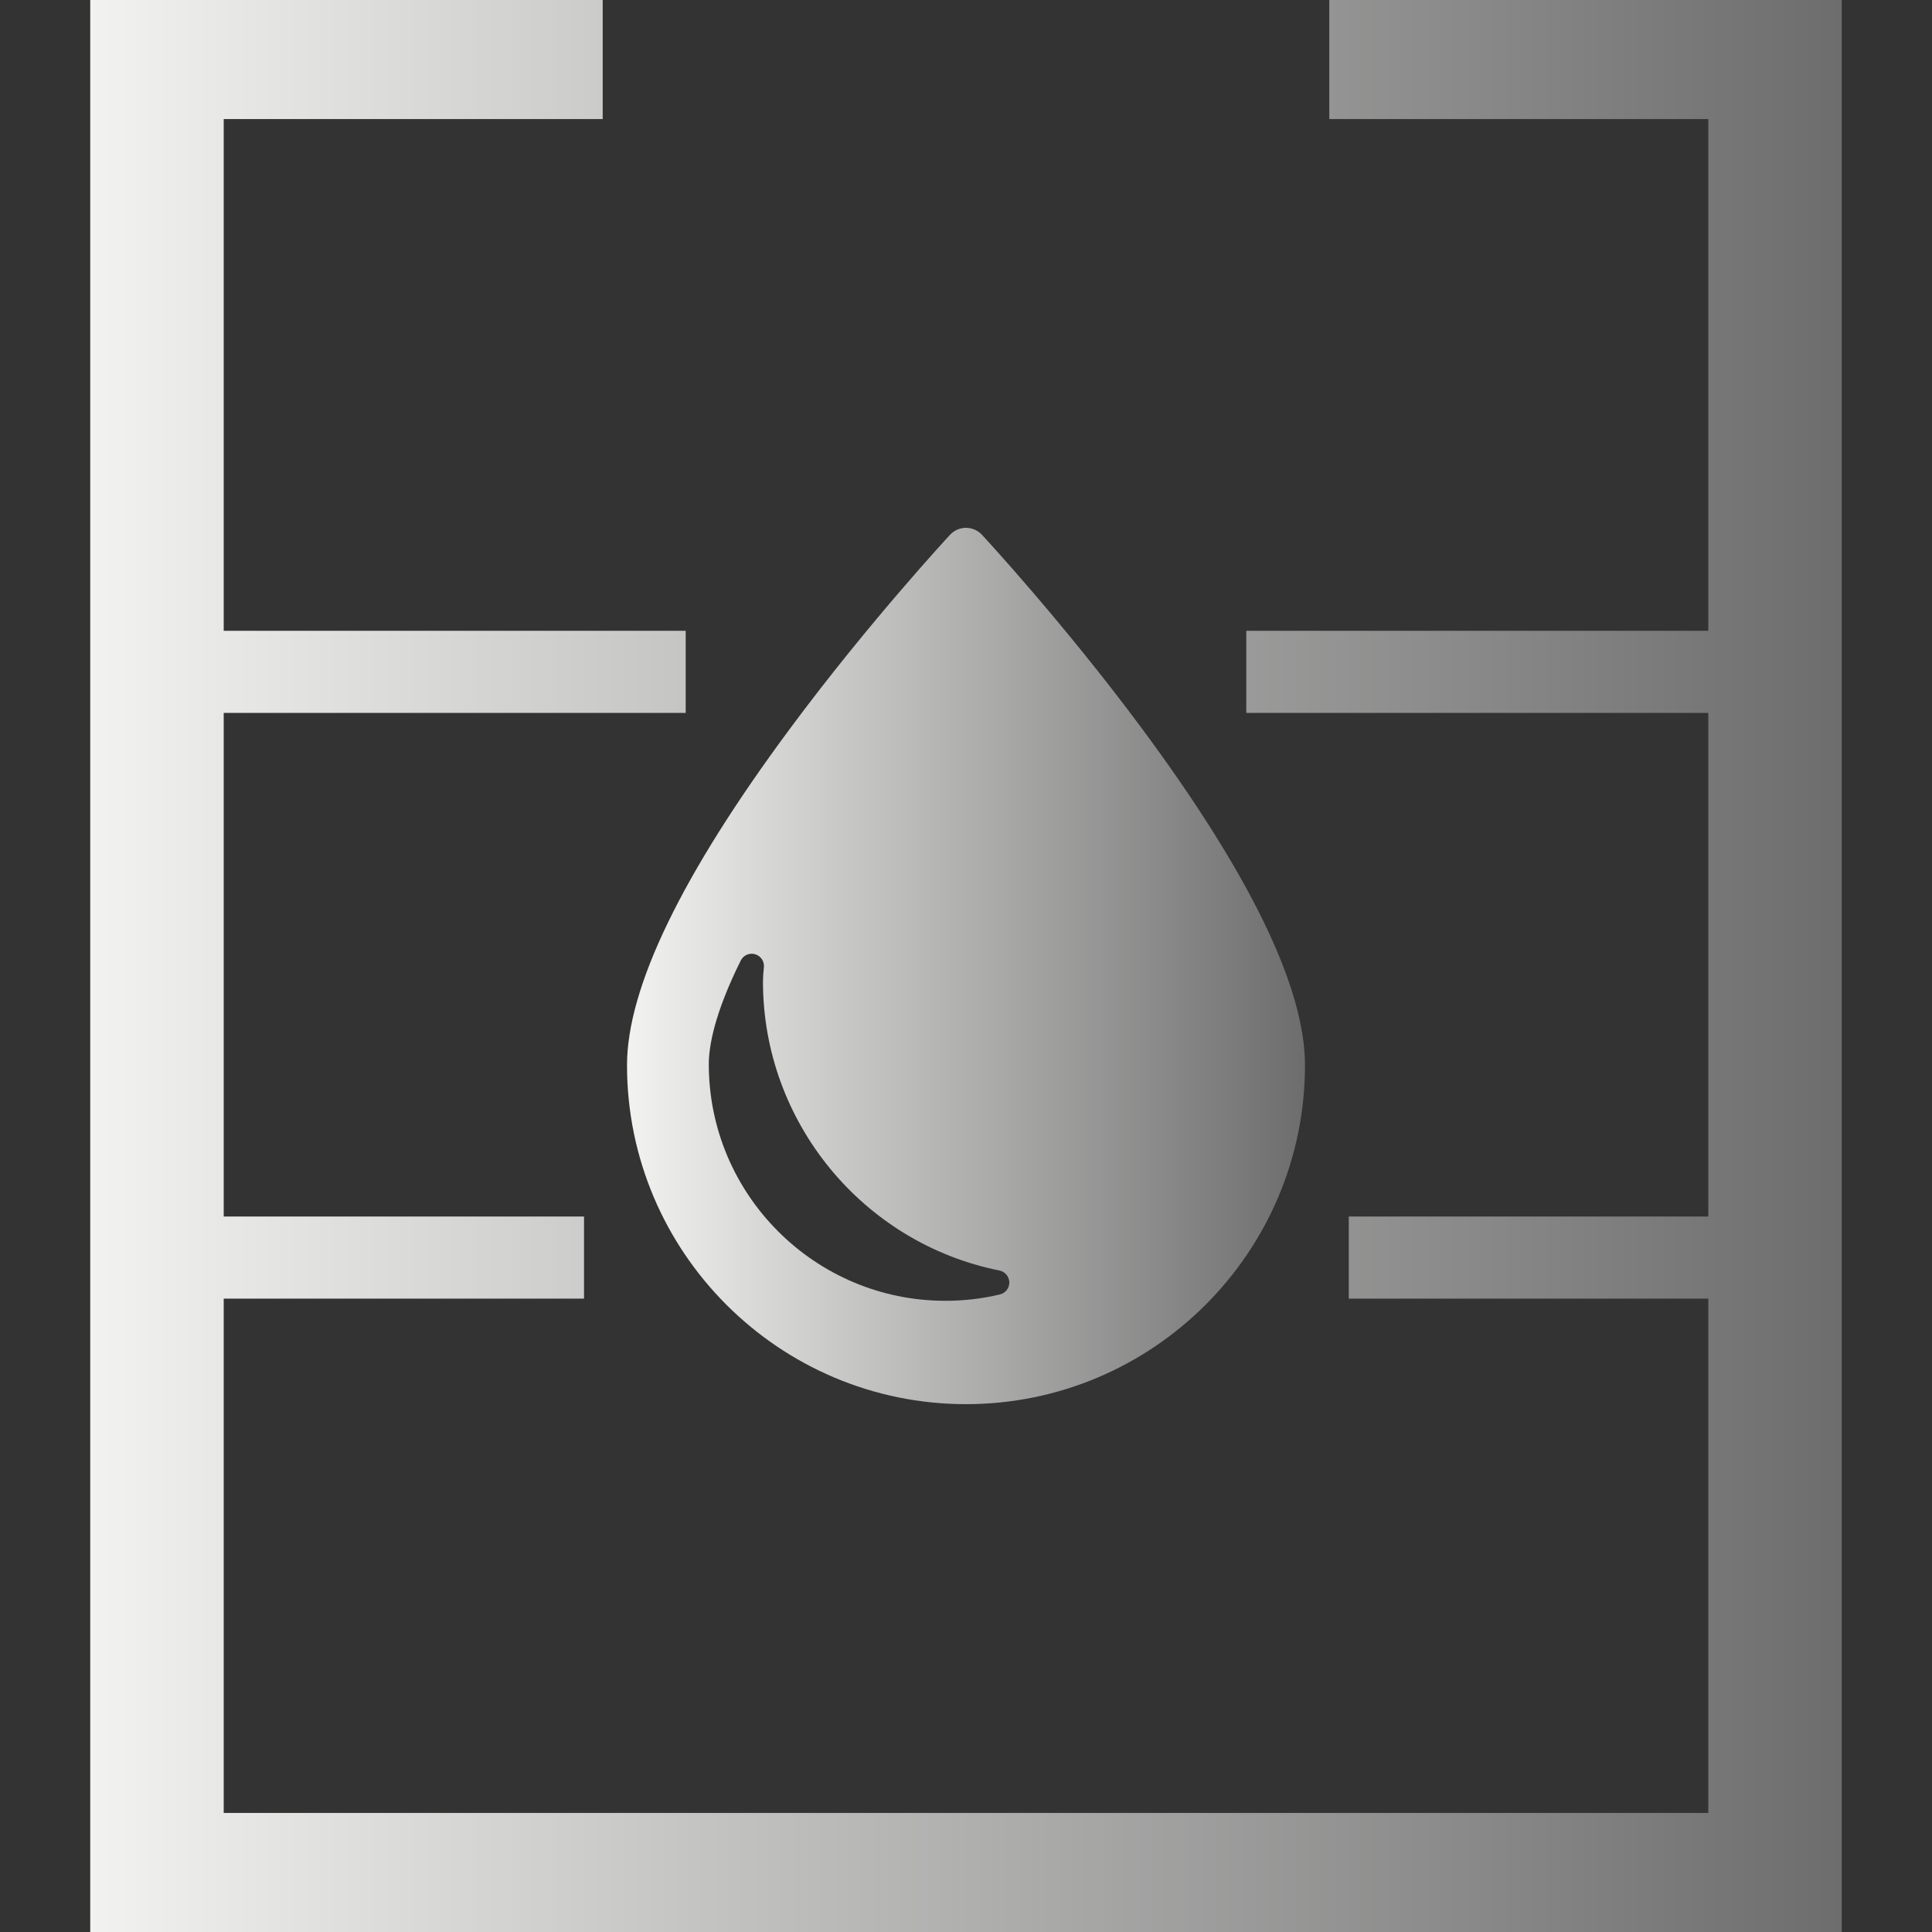
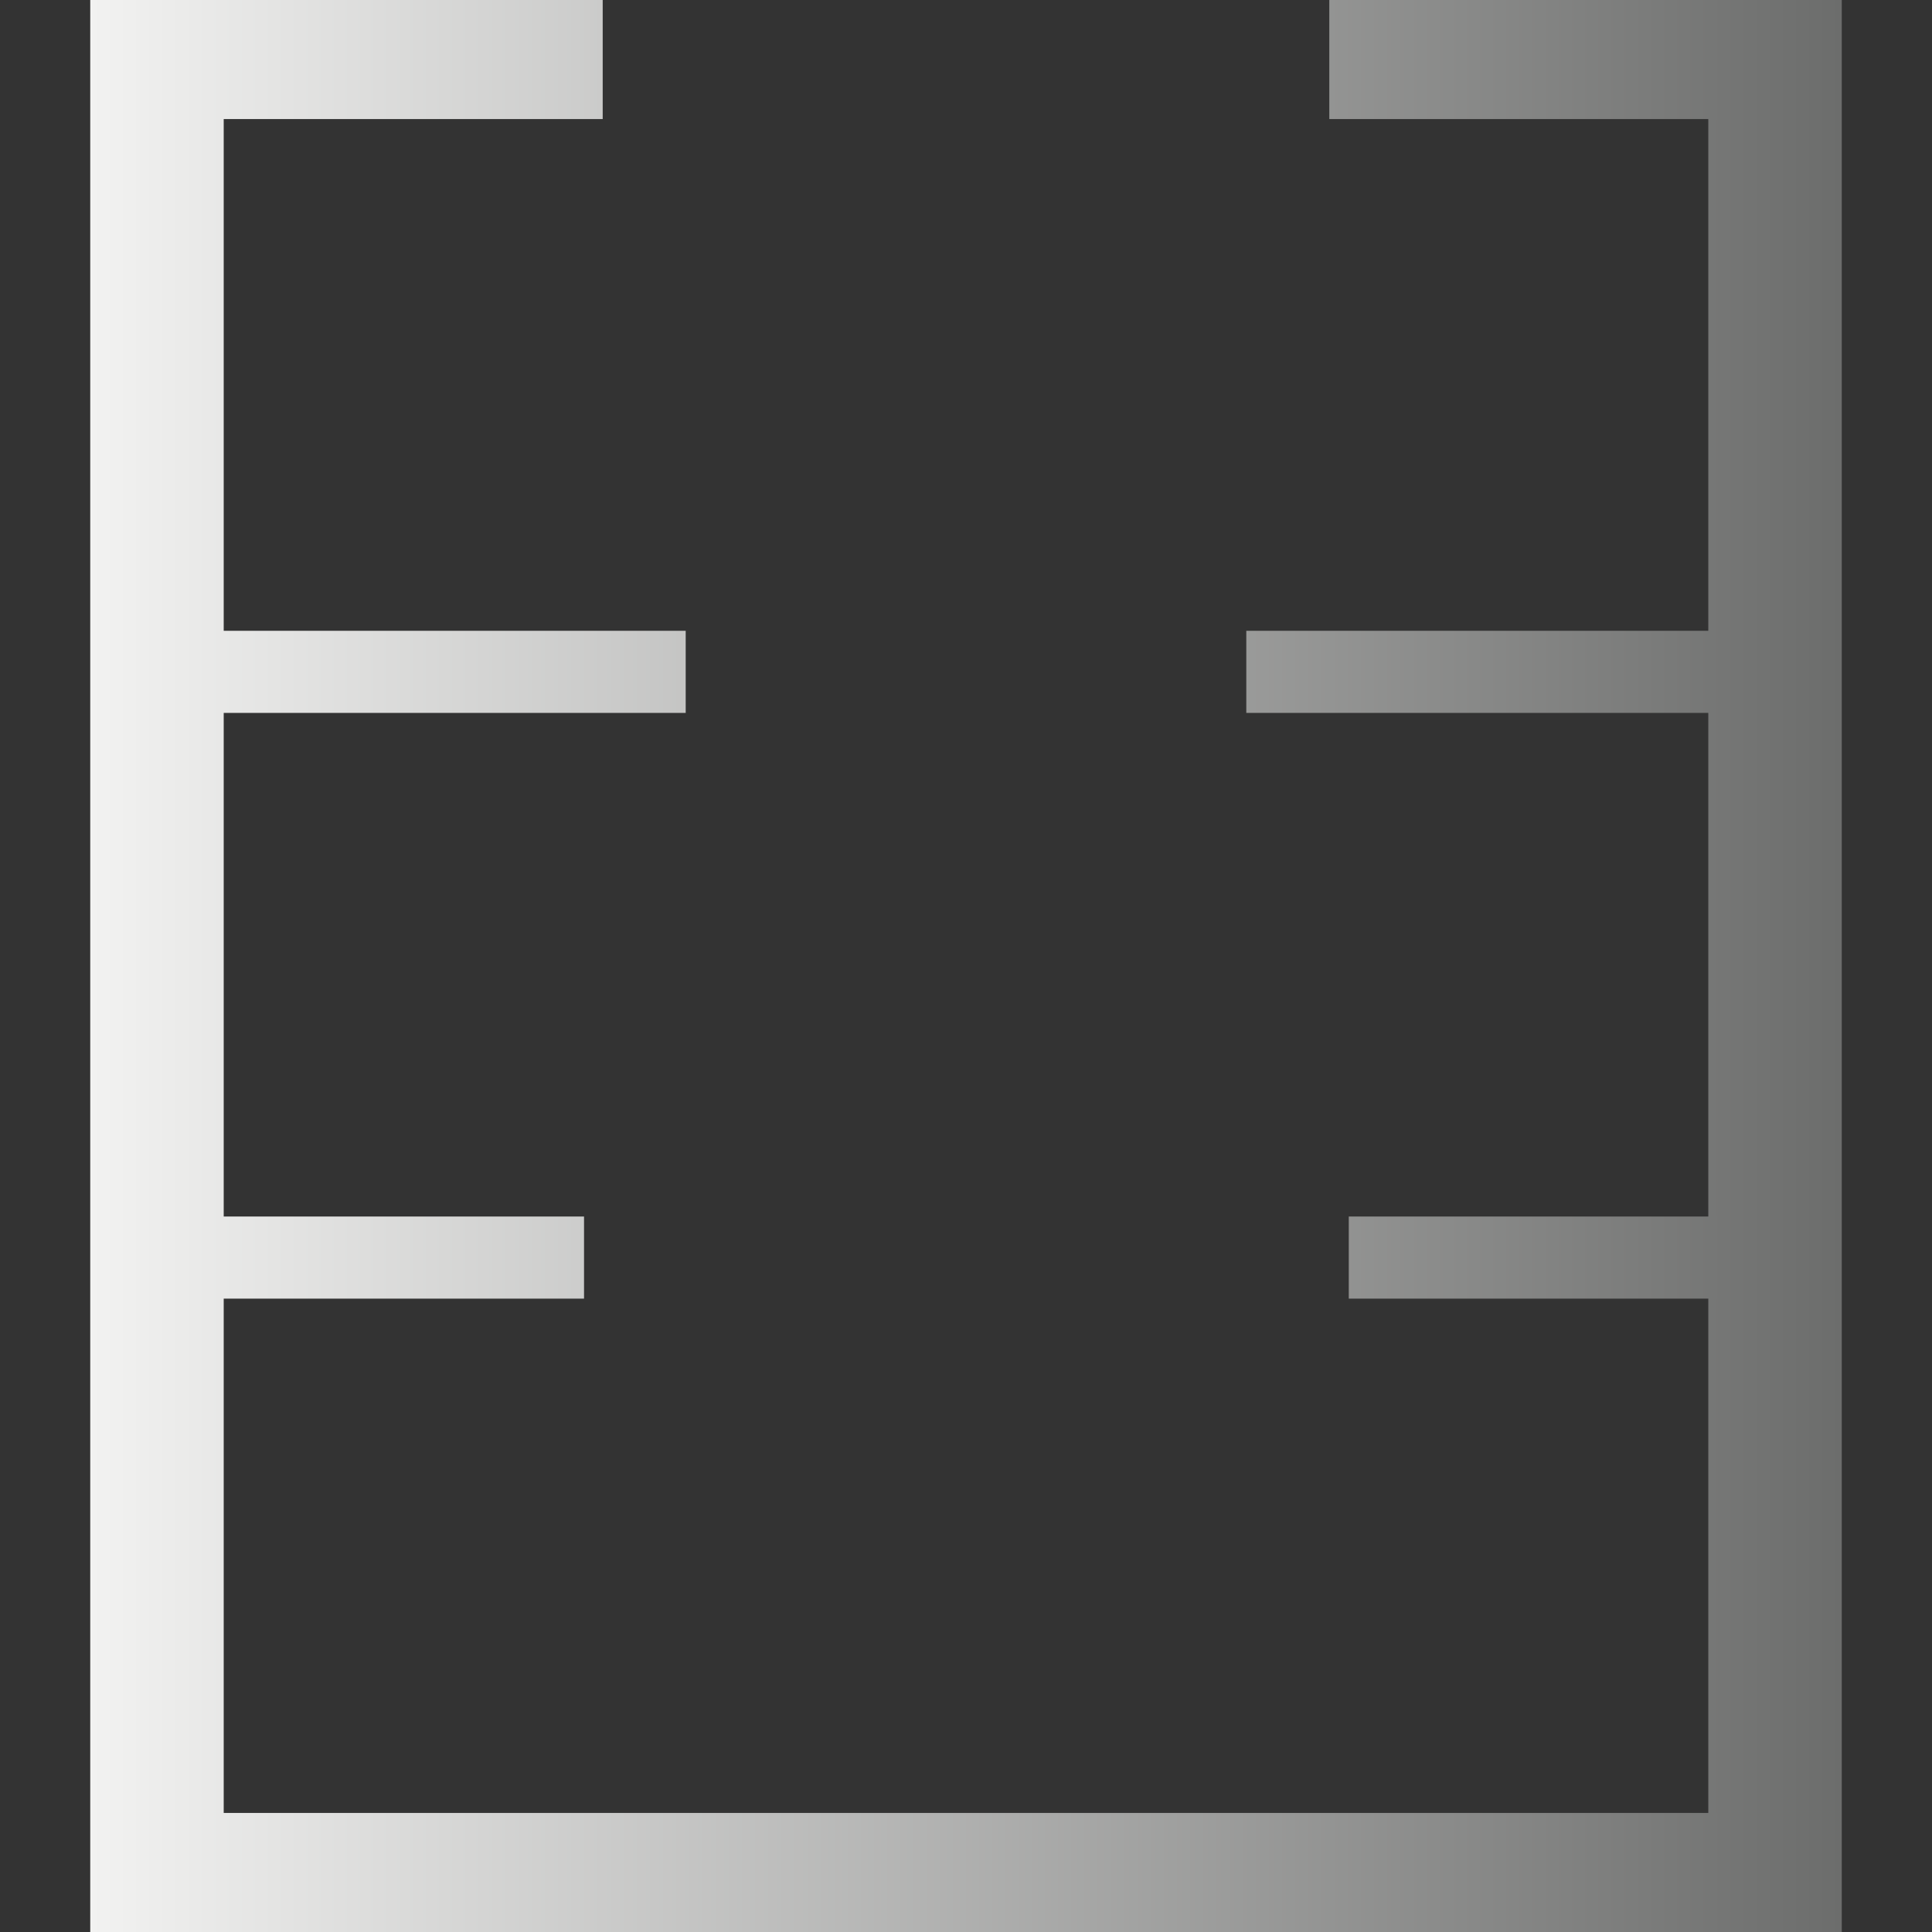
<svg xmlns="http://www.w3.org/2000/svg" version="1.1" x="0" y="0" width="24" height="24" viewBox="0, 0, 24, 24">
  <rect x="0" y="0" width="24" height="24" fill="#333333" stroke="none" />
  <defs>
    <linearGradient id="Gradient_1" gradientUnits="userSpaceOnUse" x1="1.122" y1="12" x2="22.878" y2="12">
      <stop offset="0" stop-color="#F2F2F1" />
      <stop offset="1" stop-color="#6C6D6C" />
    </linearGradient>
    <linearGradient id="Gradient_2" gradientUnits="userSpaceOnUse" x1="7.789" y1="12" x2="16.211" y2="12">
      <stop offset="0" stop-color="#F2F2F1" />
      <stop offset="1" stop-color="#6C6D6C" />
    </linearGradient>
  </defs>
  <g id="Layer_1">
    <g>
-       <path d="M7.487,0 L7.487,1.479 L2.779,1.479 L2.779,7.836 L8.518,7.836 L8.518,8.856 L2.779,8.856 L2.779,15.112 L7.255,15.112 L7.255,16.132 L2.779,16.132 L2.779,22.521 L21.221,22.521 L21.221,16.132 L16.755,16.132 L16.755,15.112 L21.221,15.112 L21.221,8.856 L15.482,8.856 L15.482,7.836 L21.221,7.836 L21.221,1.479 L16.513,1.479 L16.513,0 L22.879,0 L22.879,24 L1.121,24 L1.121,0 L7.487,0 z" fill="url(#Gradient_1)" />
-       <path d="M14.187,9.052 C13.204,7.726 12.207,6.653 12.197,6.642 C12.146,6.588 12.075,6.557 12,6.557 C11.925,6.557 11.854,6.588 11.803,6.642 C11.793,6.653 10.796,7.726 9.813,9.052 C8.47,10.864 7.789,12.27 7.789,13.232 C7.789,15.554 9.678,17.443 12,17.443 C14.322,17.443 16.211,15.554 16.211,13.232 C16.211,12.27 15.53,10.864 14.187,9.052 z M12.421,16.08 C12.2,16.133 11.972,16.159 11.744,16.159 C10.124,16.159 8.805,14.841 8.805,13.22 C8.805,12.997 8.874,12.592 9.202,11.932 C9.235,11.866 9.31,11.833 9.381,11.854 C9.452,11.875 9.498,11.944 9.489,12.018 C9.482,12.081 9.478,12.141 9.478,12.195 C9.478,13.932 10.713,15.441 12.416,15.783 C12.486,15.797 12.536,15.858 12.538,15.93 C12.539,16.001 12.49,16.064 12.421,16.08 z" fill="url(#Gradient_2)" />
+       <path d="M7.487,0 L7.487,1.479 L2.779,1.479 L2.779,7.836 L8.518,7.836 L8.518,8.856 L2.779,8.856 L2.779,15.112 L7.255,15.112 L7.255,16.132 L2.779,16.132 L2.779,22.521 L21.221,22.521 L21.221,16.132 L16.755,16.132 L16.755,15.112 L21.221,15.112 L21.221,8.856 L15.482,8.856 L15.482,7.836 L21.221,7.836 L21.221,1.479 L16.513,1.479 L16.513,0 L22.879,0 L22.879,24 L1.121,24 L1.121,0 z" fill="url(#Gradient_1)" />
    </g>
  </g>
</svg>